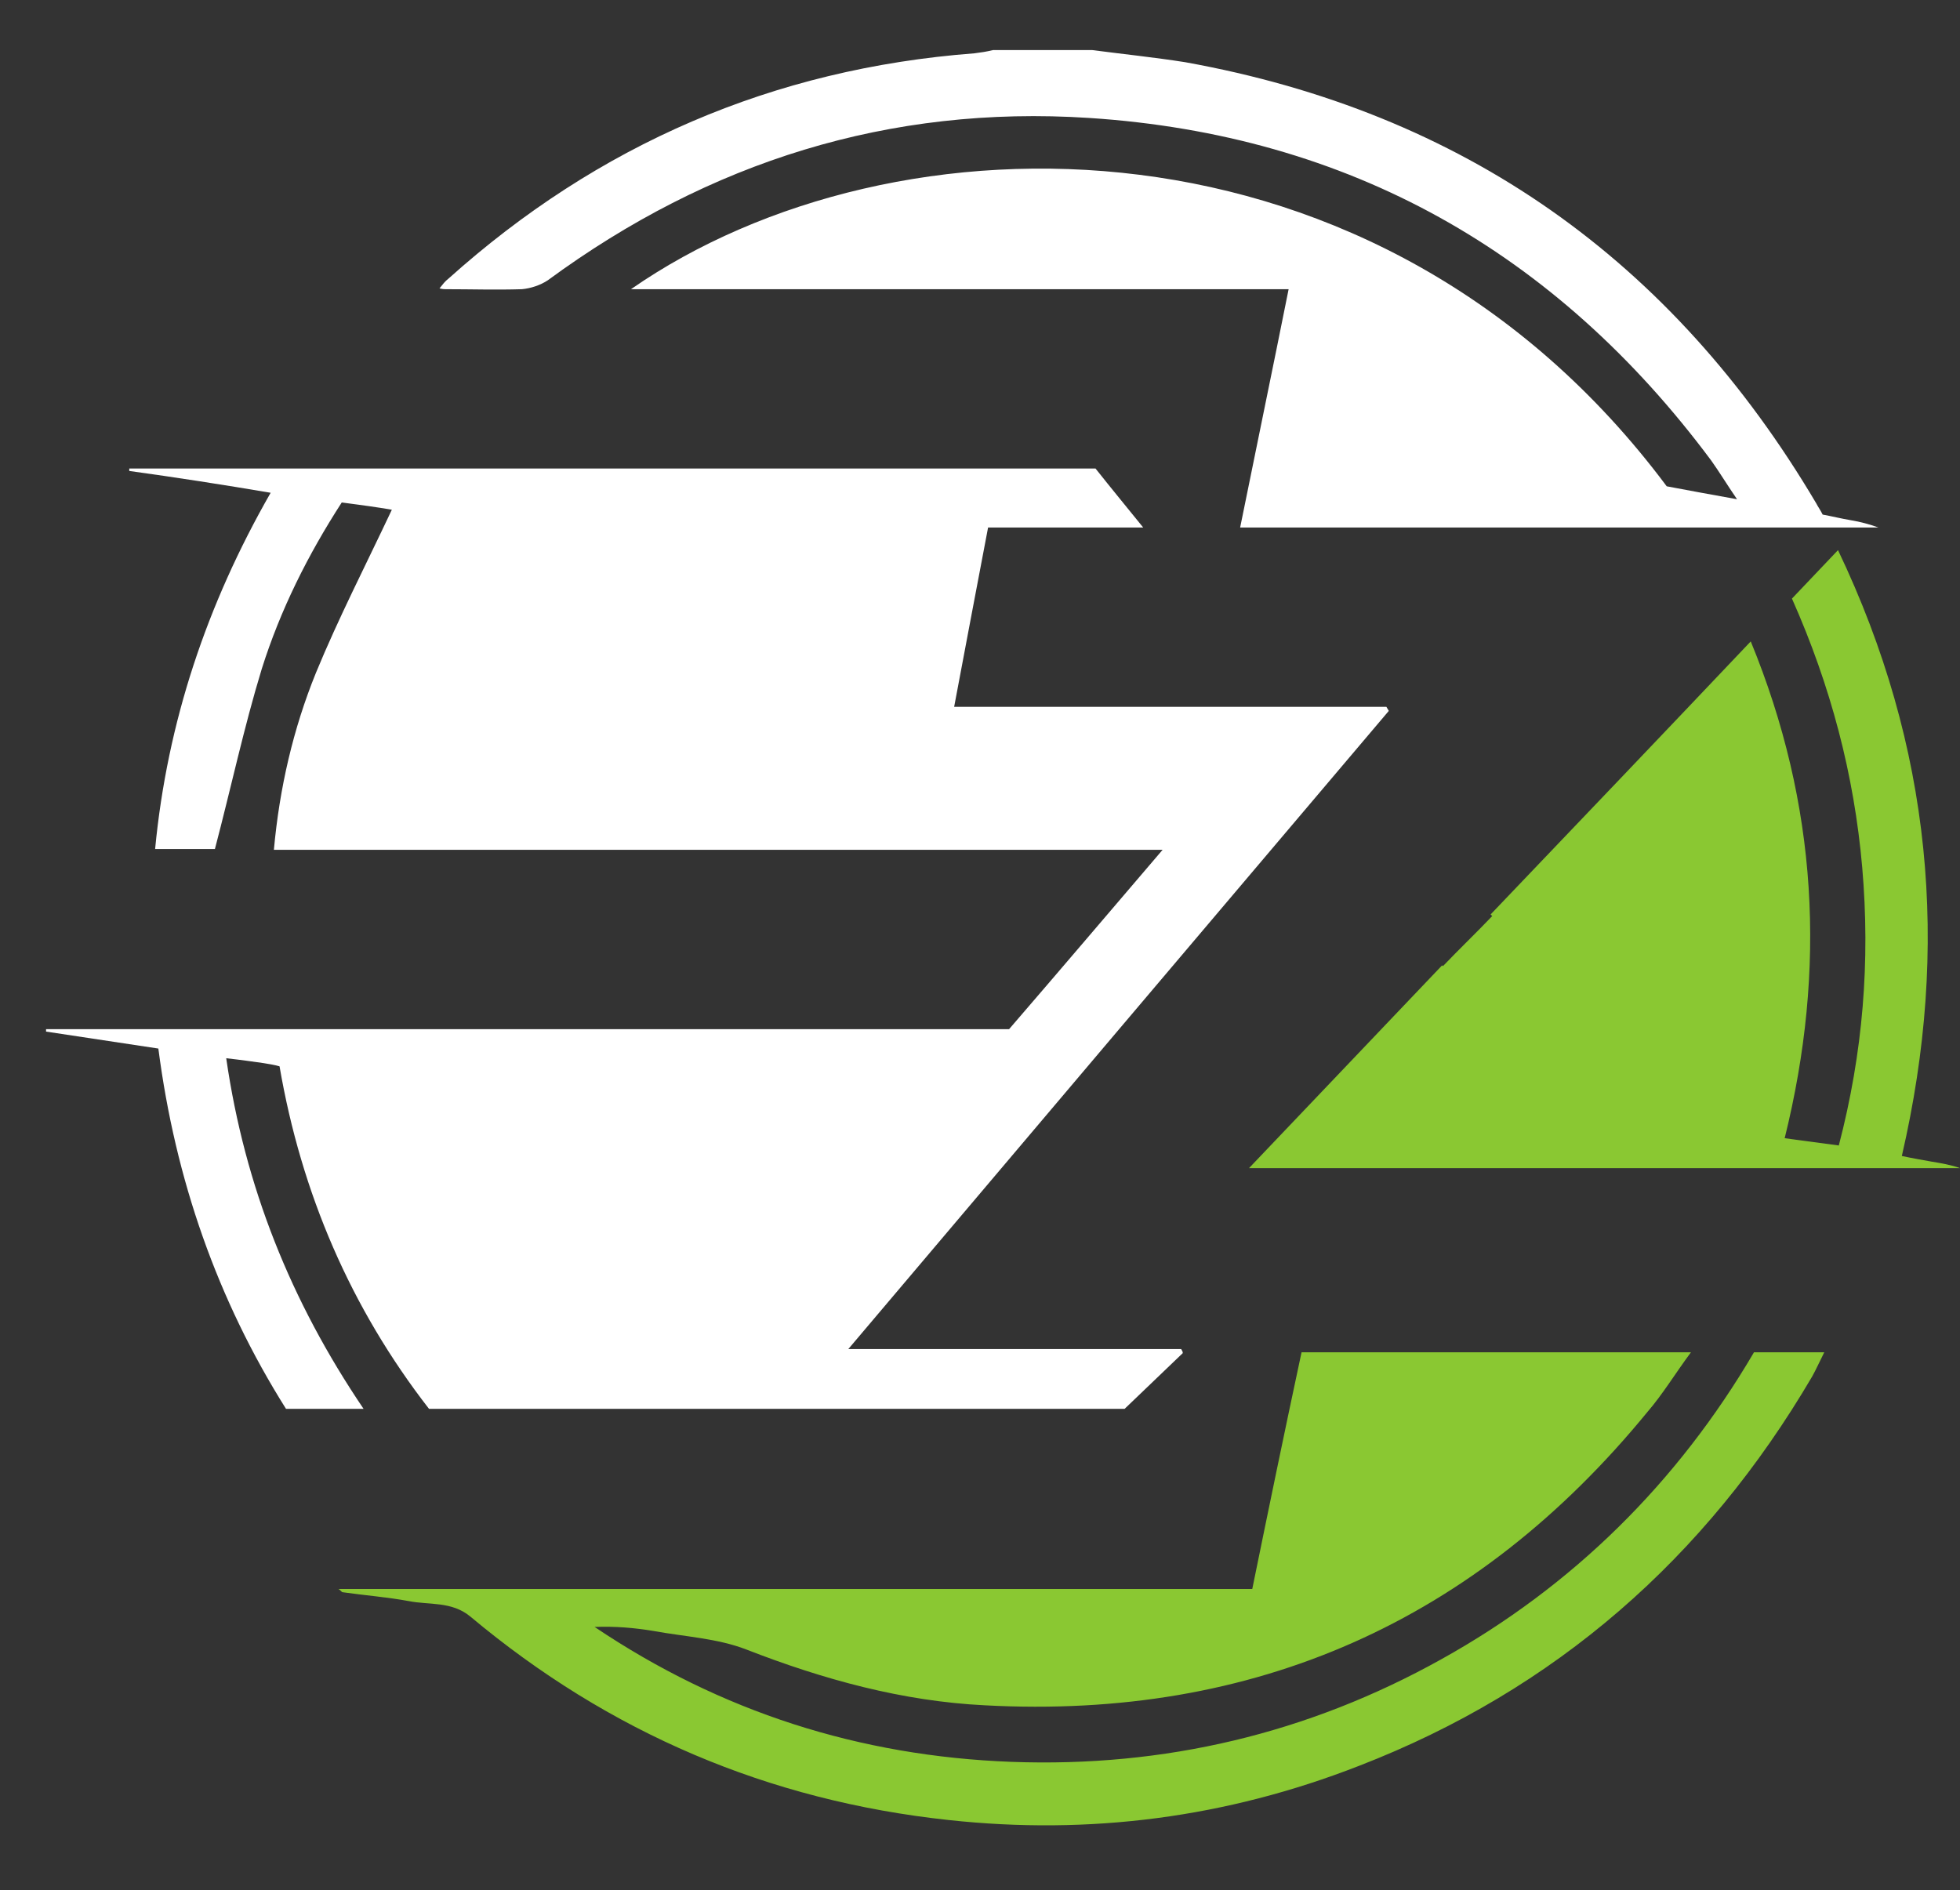
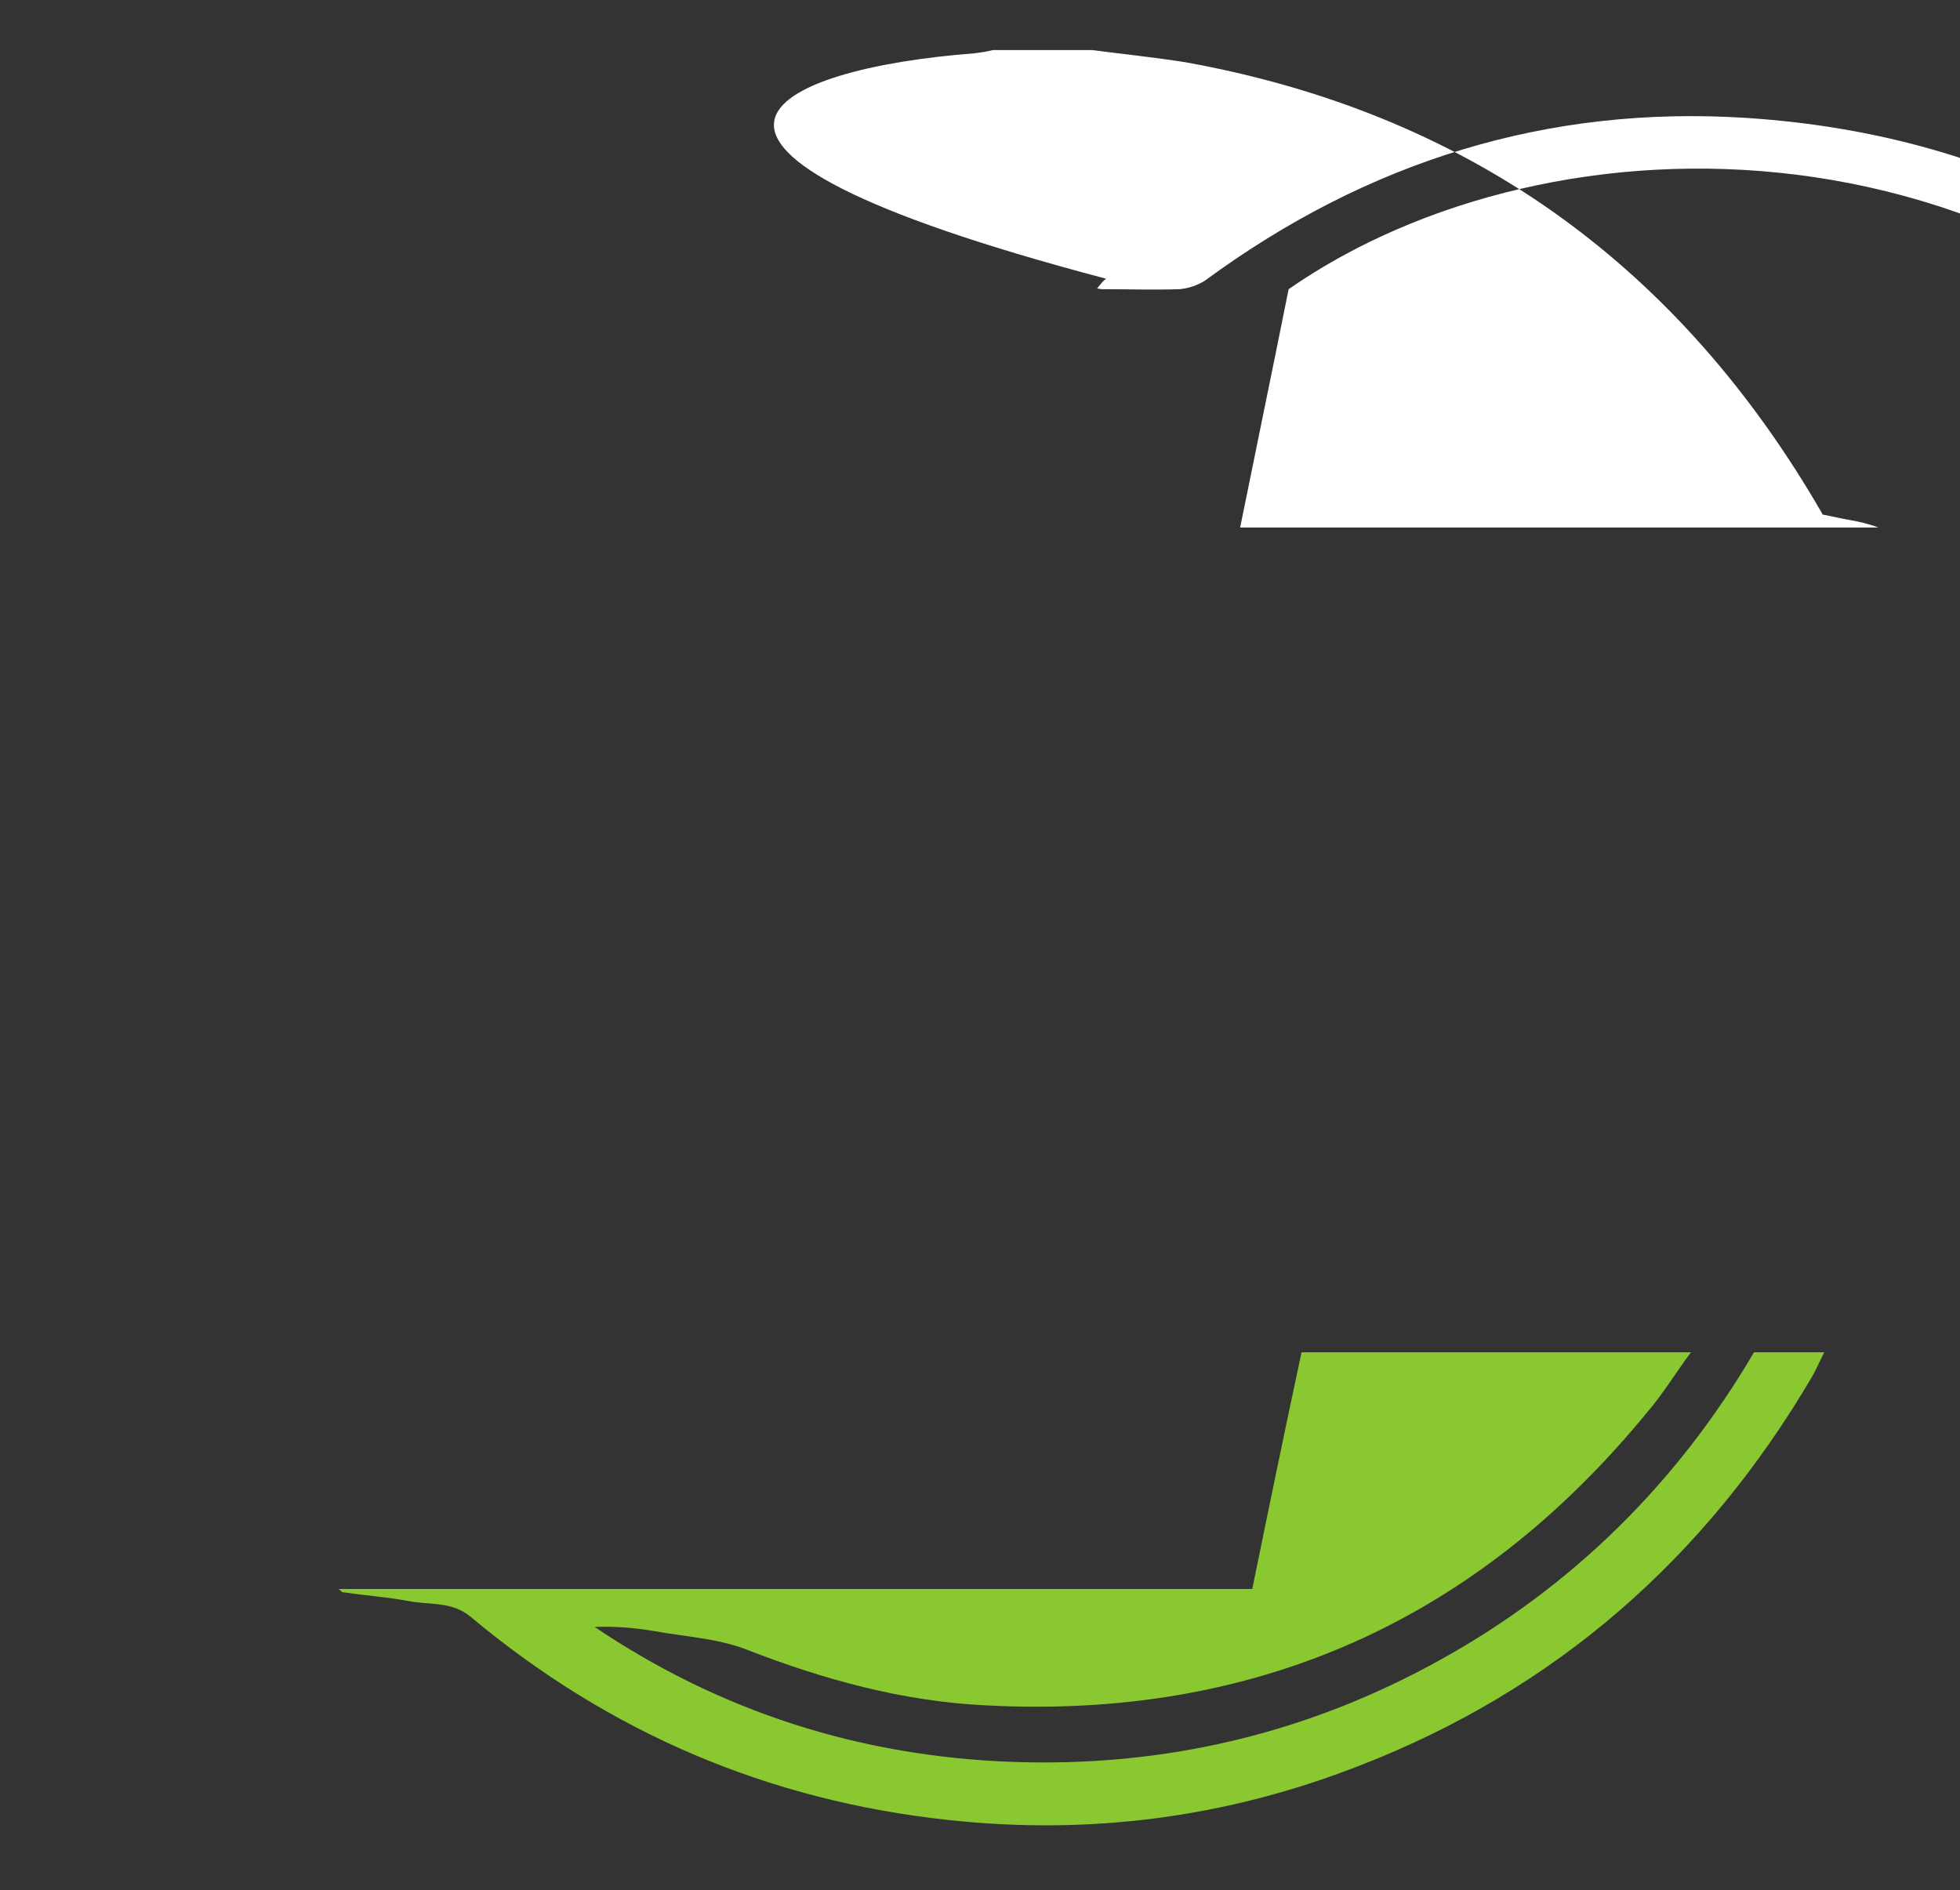
<svg xmlns="http://www.w3.org/2000/svg" version="1.1" id="Layer_1" x="0px" y="0px" viewBox="0 0 242.6 234" style="enable-background:new 0 0 242.6 234;" xml:space="preserve">
  <rect x="0" y="0" width="242.6" height="234" fill="#333333" stroke="none" />
  <style type="text/css">
	.st0{display:none;}
	.st1{display:inline;}
	.st2{fill:#222629;}
	.st3{fill:#FFFFFF;}
	.st4{fill:#8AC832;}
</style>
  <g id="XMLID_10_" class="st0">
    <g id="XMLID_374_" class="st1">
      <path id="XMLID_404_" class="st2" d="M276.6,85.6h-34V61.2h102.1l-11.4,24.4h-28.3v88.8h-28.3V85.6z" />
      <path id="XMLID_400_" class="st2" d="M462.5,61.3L450,86h-79.3V61.3H462.5z M450,104.8v24.2h-79.3v-24.2H450z M456.8,149.8v24.6    h-86.1v-24.6H456.8z" />
      <path id="XMLID_398_" class="st2" d="M591.7,61.1l-11.4,24.5h-36.8c-15.8,0.1-23.8,10.7-24.1,31.8c0.2,21.7,7.3,32.5,21.3,32.4    h51.1v24.6h-55.6c-31-3.8-46.4-22.7-46.4-56.6c0-34,17-52.9,51-56.6H591.7z" />
      <path id="XMLID_396_" class="st2" d="M648.8,128.1v46.4h-28.3V61.2h28.3v42.9h39.6V61.2h28.3v113.3h-28.3v-65.2l-10.2,18.8H648.8z    " />
      <path id="XMLID_394_" class="st2" d="M776.5,107.8v66.6h-28.2V61.5l-0.1-0.2h0.1v-0.1h28.2v0.1L822,127V61.2h28.4v112.5l0.5,0.7    H822v-0.9L776.5,107.8z" />
-       <path id="XMLID_391_" class="st2" d="M998.2,117.6c0,16.9-5,30.6-14.9,41c-9.9,10.4-23.9,15.6-42,15.6c-17.9,0-31.9-5.4-41.9-16.3    c-10-10.8-15-24.3-15-40.4c0-16.9,5.3-30.6,16-41C911.2,66.2,924.8,61,941.3,61c17.3,0,31.1,5.2,41.4,15.6    C993.1,87.1,998.2,100.7,998.2,117.6z M968.5,117.6c0-9.1-2-16.7-6-23.1c-4-6.3-10.6-9.5-19.7-9.5c-9.7,0-16.9,3.2-21.4,9.6    c-4.5,6.4-6.7,14-6.7,22.9c0,7.4,2.2,14.7,6.7,21.9c4.5,7.2,11.6,10.8,21.4,10.8c9.1,0,15.7-3.2,19.7-9.6    C966.5,134.2,968.5,126.6,968.5,117.6z" />
      <path id="XMLID_389_" class="st2" d="M1027.5,174.4V61.2h28.2v88.6h73.7l-11.3,24.6H1027.5z" />
      <path id="XMLID_386_" class="st2" d="M1271.7,117.6c0,16.9-5,30.6-14.9,41c-9.9,10.4-23.9,15.6-42,15.6    c-17.9,0-31.9-5.4-41.9-16.3c-10-10.8-15-24.3-15-40.4c0-16.9,5.3-30.6,16-41c10.7-10.4,24.3-15.6,40.8-15.6    c17.3,0,31.1,5.2,41.4,15.6C1266.6,87.1,1271.7,100.7,1271.7,117.6z M1242.1,117.6c0-9.1-2-16.7-6-23.1c-4-6.3-10.6-9.5-19.7-9.5    c-9.7,0-16.9,3.2-21.4,9.6c-4.5,6.4-6.7,14-6.7,22.9c0,7.4,2.2,14.7,6.7,21.9c4.5,7.2,11.6,10.8,21.4,10.8    c9.1,0,15.7-3.2,19.7-9.6C1240.1,134.2,1242.1,126.6,1242.1,117.6z" />
      <path id="XMLID_383_" class="st2" d="M1401.8,174.4h-55.5c-31-3.8-46.4-22.7-46.4-56.6c0-34,17-52.9,51-56.6h51.1l-11.4,24.5    h-36.8c-12.2,0.1-19.8,6.5-22.8,19.1h70.9V174.4z M1330,108.9l-0.6,8.5c0.2,21.6,7.3,32.4,21.3,32.4h22.7v-21h-34L1330,108.9z" />
      <path id="XMLID_381_" class="st2" d="M1460.2,61.1v113.3h-28.3V61.1H1460.2z" />
      <path id="XMLID_377_" class="st2" d="M1580.8,61.3L1568.3,86H1489V61.3H1580.8z M1568.3,104.8v24.2H1489v-24.2H1568.3z     M1575.1,149.8v24.6H1489v-24.6H1575.1z" />
      <path id="XMLID_375_" class="st2" d="M1673.7,105.3c19.9,3.3,30,13.7,30.1,31.2v3.2c-0.2,20.8-10.1,32.4-29.9,34.8H1602l11.2-24.5    h53.7c5.8-1,8.7-4.6,8.7-11c0-5.5-3.1-8.8-9.3-9.9h-34.2c-19.9-3.3-30-13.7-30.1-31v-3.2c0.2-19.9,10.1-31.2,29.9-33.6h72    l-11.4,24.4h-54c-5.6,0.8-8.3,4.3-8.3,10.4c0,5.5,3.1,8.6,9.3,9.3H1673.7z" />
    </g>
  </g>
  <g id="XMLID_9_">
-     <path id="XMLID_86_" class="st3" d="M135.2,6.2c3.8,0.5,7.7,0.9,11.5,1.5c34.4,6.2,60.3,24.5,78.1,54.6c0.2,0.4,0.5,0.8,0.8,1.4   c1.1,0.2,2.3,0.5,3.5,0.7c1.2,0.2,2.3,0.5,3.4,0.9c-26.2,0-52.5,0-79,0c2-9.9,4-19.5,6-29.5c-27.2,0-54.1,0-81.4,0   c32.5-22.6,92.6-23.3,128.2,24.4c2.6,0.5,5.4,1,8.7,1.6c-1.3-1.9-2.2-3.4-3.2-4.8c-19.2-25.8-44.8-40.3-77-42.4   c-24.7-1.6-47,5.4-67,20.1c-0.9,0.6-2.1,1-3.2,1.1c-3.2,0.1-6.3,0-9.5,0c-0.1,0-0.3,0-0.7-0.1c0.4-0.5,0.7-0.9,1.1-1.2   C74,17.9,95.7,8.5,120.6,6.6c0.8-0.1,1.5-0.2,2.3-0.4C127,6.2,131.1,6.2,135.2,6.2z" />
-     <path id="XMLID_85_" class="st3" d="M135.6,58c1.9,2.4,3.8,4.7,5.9,7.3c-6.7,0-12.9,0-19.2,0c-1.4,7.4-2.8,14.7-4.2,22.2   c18,0,35.8,0,53.5,0c0.1,0.2,0.2,0.3,0.3,0.5c-22.2,26.2-44.4,52.4-66.9,79c14,0,27.6,0,41.2,0c0.1,0.2,0.2,0.3,0.2,0.5   c-2.4,2.3-4.8,4.6-7.2,6.9c-28.7,0-57.3,0-86.1,0c-9.7-12.5-15.8-26.7-18.5-42.4c-0.7-0.2-1.4-0.3-2-0.4c-1.4-0.2-2.8-0.4-4.6-0.6   c2.3,15.9,8,30.1,17,43.4c-3.3,0-6.4,0-9.6,0c-8.5-13.5-13.7-28.4-15.8-44.6c-4.6-0.7-9.3-1.4-13.9-2.1c0-0.1,0-0.2,0-0.3   c39.7,0,79.4,0,119.2,0c6.3-7.3,12.5-14.6,19-22.2c-36.9,0-73.3,0-110,0c0.7-7.7,2.4-15,5.2-21.9c2.8-6.8,6.2-13.4,9.4-20.2   c-1.7-0.3-3.9-0.6-6.2-0.9c-4.2,6.5-7.6,13.3-9.9,20.6c-2.2,7.2-3.8,14.7-5.8,22.3c-2.1,0-4.6,0-7.4,0c1.5-15.7,6.4-30.3,14.3-44.1   C27.6,60,21.8,59.1,16,58.3c0-0.1,0-0.2,0-0.3C55.8,58,95.6,58,135.6,58z" />
+     <path id="XMLID_86_" class="st3" d="M135.2,6.2c3.8,0.5,7.7,0.9,11.5,1.5c34.4,6.2,60.3,24.5,78.1,54.6c0.2,0.4,0.5,0.8,0.8,1.4   c1.1,0.2,2.3,0.5,3.5,0.7c1.2,0.2,2.3,0.5,3.4,0.9c-26.2,0-52.5,0-79,0c2-9.9,4-19.5,6-29.5c32.5-22.6,92.6-23.3,128.2,24.4c2.6,0.5,5.4,1,8.7,1.6c-1.3-1.9-2.2-3.4-3.2-4.8c-19.2-25.8-44.8-40.3-77-42.4   c-24.7-1.6-47,5.4-67,20.1c-0.9,0.6-2.1,1-3.2,1.1c-3.2,0.1-6.3,0-9.5,0c-0.1,0-0.3,0-0.7-0.1c0.4-0.5,0.7-0.9,1.1-1.2   C74,17.9,95.7,8.5,120.6,6.6c0.8-0.1,1.5-0.2,2.3-0.4C127,6.2,131.1,6.2,135.2,6.2z" />
    <path id="XMLID_84_" class="st4" d="M217.1,167.4c3,0,5.7,0,8.7,0c-0.6,1.2-1,2.1-1.5,3c-13.2,22.5-31.8,38.8-56.1,48.2   c-16.4,6.4-33.3,8.6-50.8,6.7c-22.3-2.4-42-10.8-59.2-25.2c-2.3-1.9-5.1-1.4-7.6-1.9c-2.7-0.5-5.4-0.7-8.2-1.1   c-0.1,0-0.2-0.2-0.5-0.4c37.8,0,75.3,0,113.1,0c2-9.8,4-19.5,6.1-29.3c16.1,0,31.8,0,48.2,0c-2,2.7-3.5,5.2-5.4,7.4   c-21.2,25.9-48.6,38.1-82,36.3c-10.2-0.5-20-3.2-29.5-6.9c-3.6-1.4-7.7-1.6-11.5-2.3c-2.4-0.4-4.8-0.6-7.3-0.5   c15.6,10.5,32.8,16,51.6,16.7c18.9,0.7,36.7-3.5,53.2-12.7C194.6,196.4,207.6,183.6,217.1,167.4z" />
-     <path id="XMLID_83_" class="st4" d="M221.8,74.1c1.9-2,3.6-3.8,5.7-6c11.6,24.3,13.9,49.1,7.9,75c1.4,0.3,2.6,0.5,3.7,0.7   c1.2,0.2,2.4,0.4,3.5,0.8c-29.2,0-58.3,0-88,0c8.2-8.6,16-16.8,23.9-25.1c0,0,0.1,0.1,0.1,0.1c2-2.1,4.1-4.1,6.1-6.2   c-0.1-0.1-0.1-0.1-0.2-0.2c10.7-11.2,21.3-22.3,32.2-33.8c8.3,20.2,9.4,40.5,4.2,61.5c2.3,0.3,4.4,0.6,6.7,0.9   c3-11.5,3.9-22.8,2.9-34.4C229.5,95.9,226.6,84.9,221.8,74.1z" />
  </g>
  <g id="XMLID_13_">
</g>
  <g id="XMLID_91_">
</g>
  <g id="XMLID_94_">
</g>
  <g id="XMLID_114_">
</g>
  <g id="XMLID_115_">
</g>
  <g id="XMLID_116_">
</g>
  <g id="XMLID_117_">
</g>
  <g id="XMLID_118_">
</g>
  <g id="XMLID_119_">
</g>
  <g id="XMLID_120_">
</g>
  <g id="XMLID_122_">
</g>
  <g id="XMLID_123_">
</g>
  <g id="XMLID_124_">
</g>
  <g id="XMLID_128_">
</g>
  <g id="XMLID_129_">
</g>
</svg>